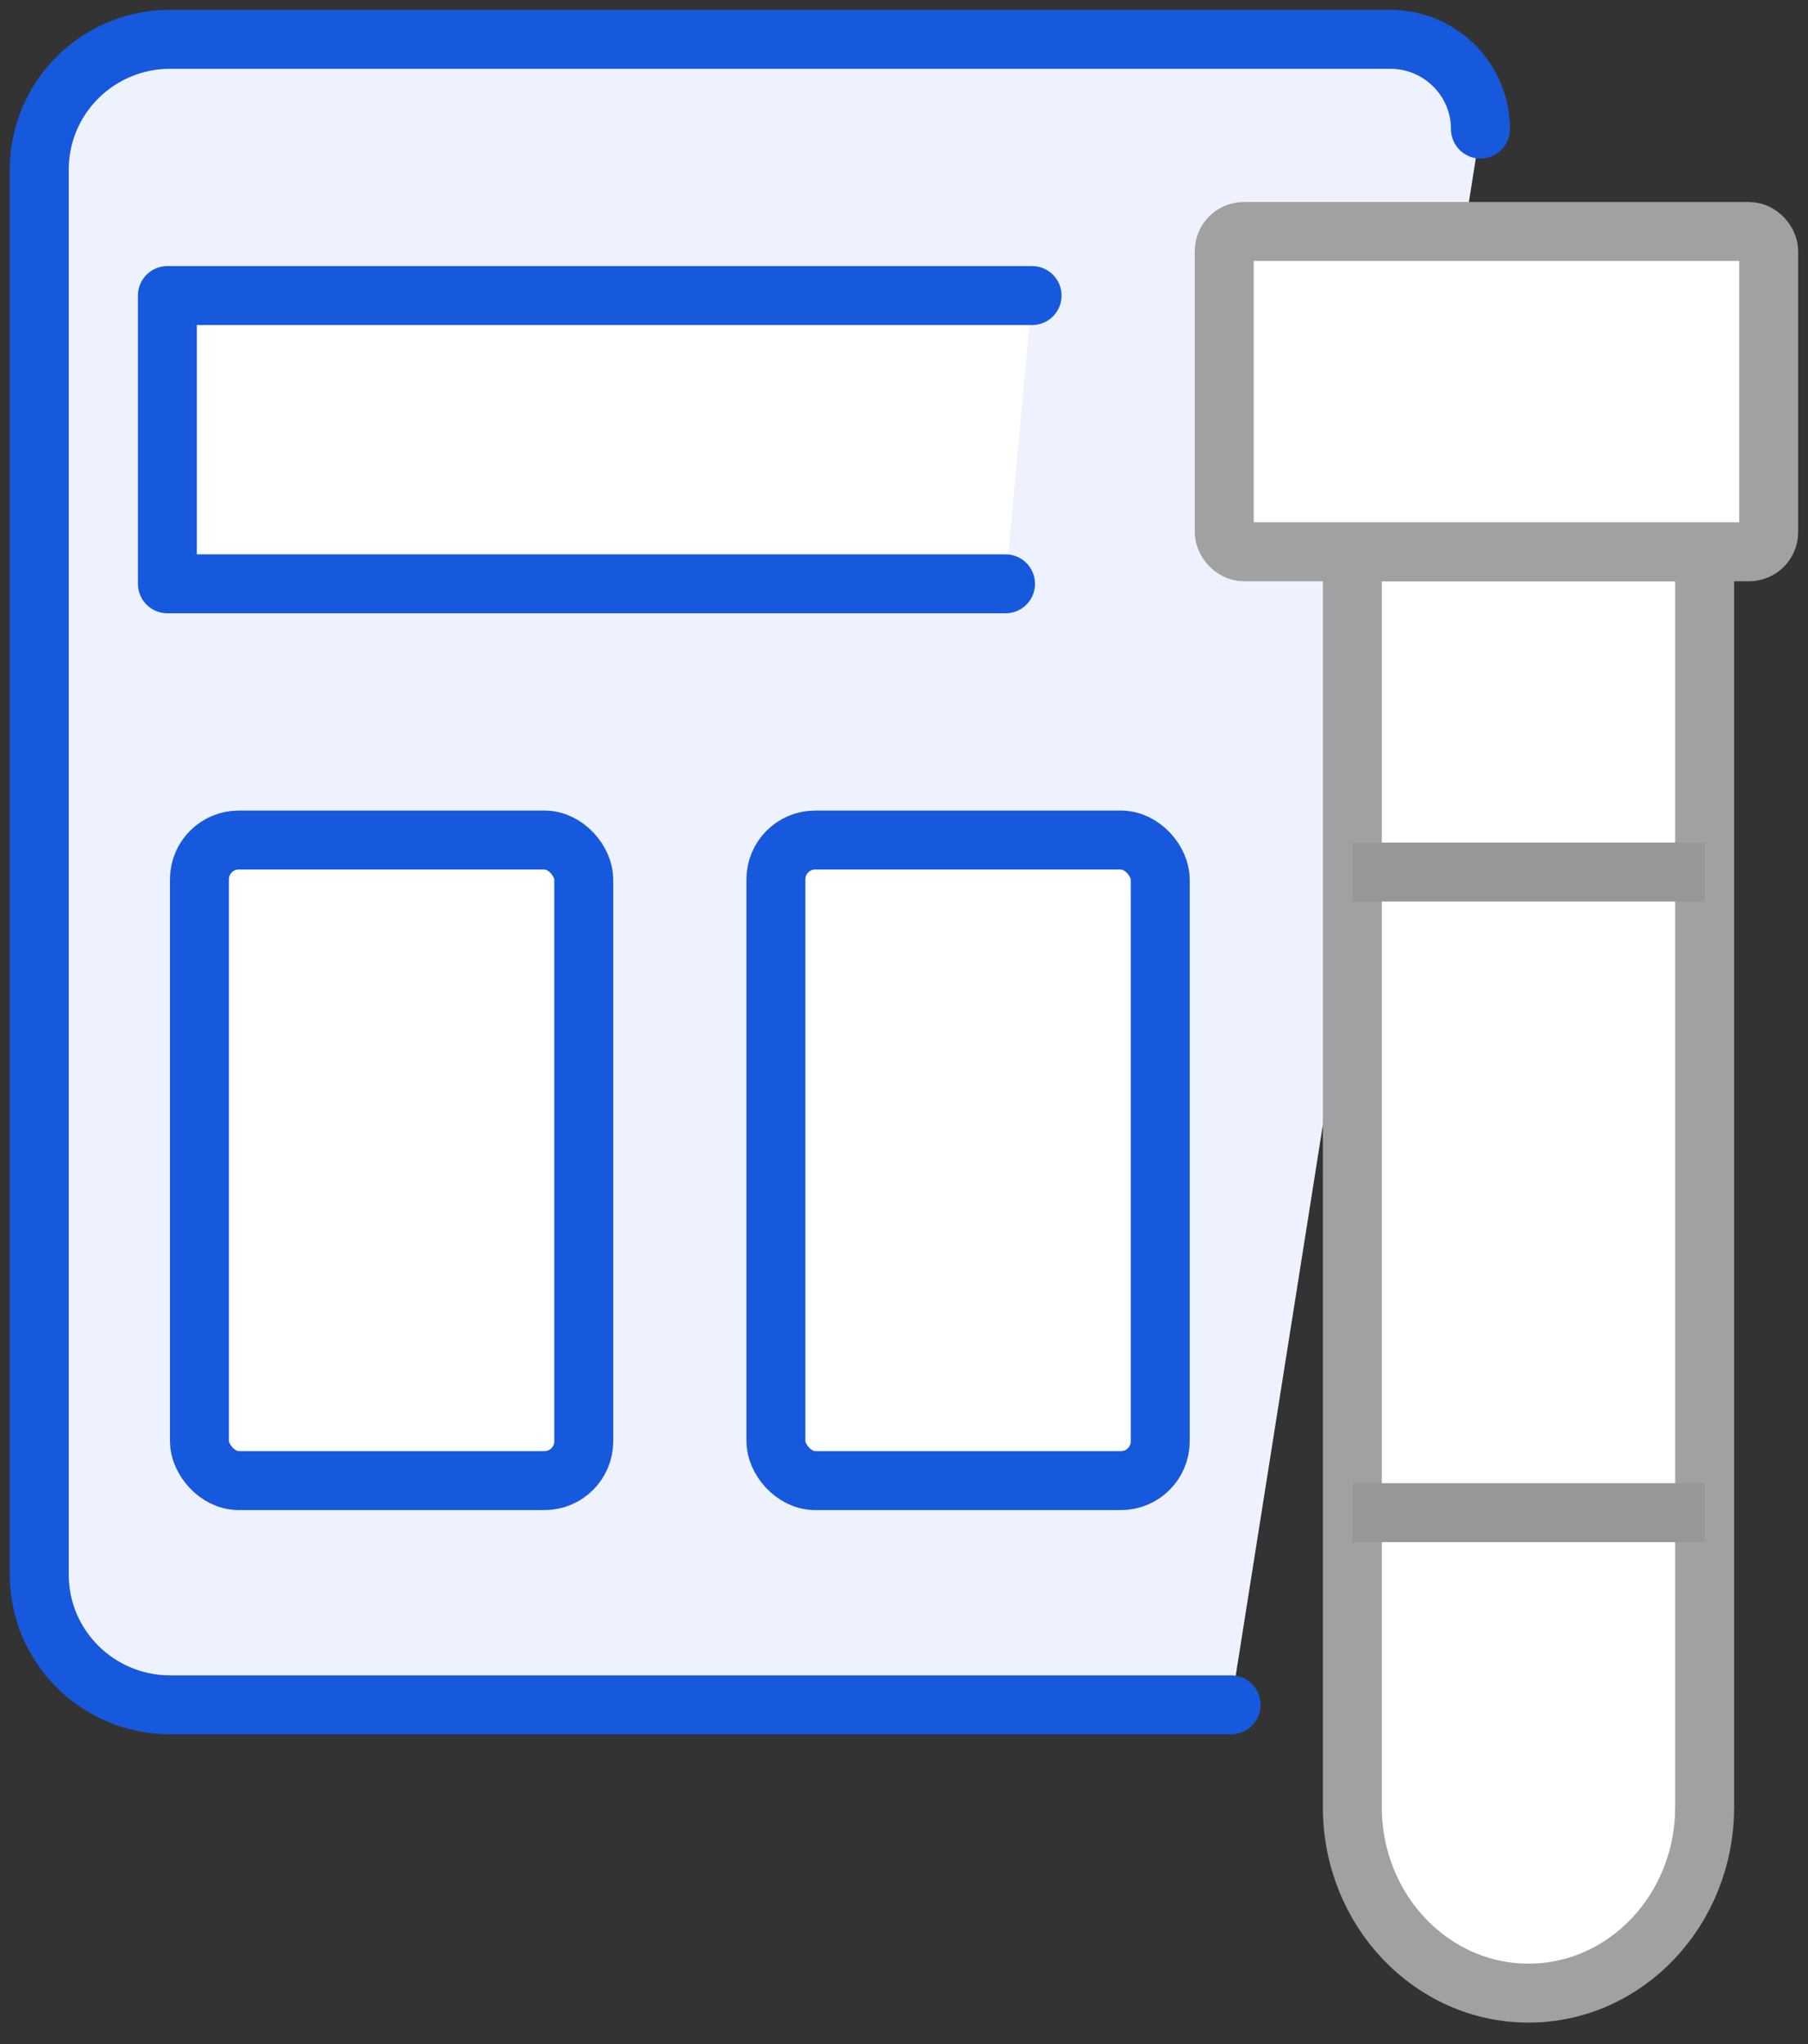
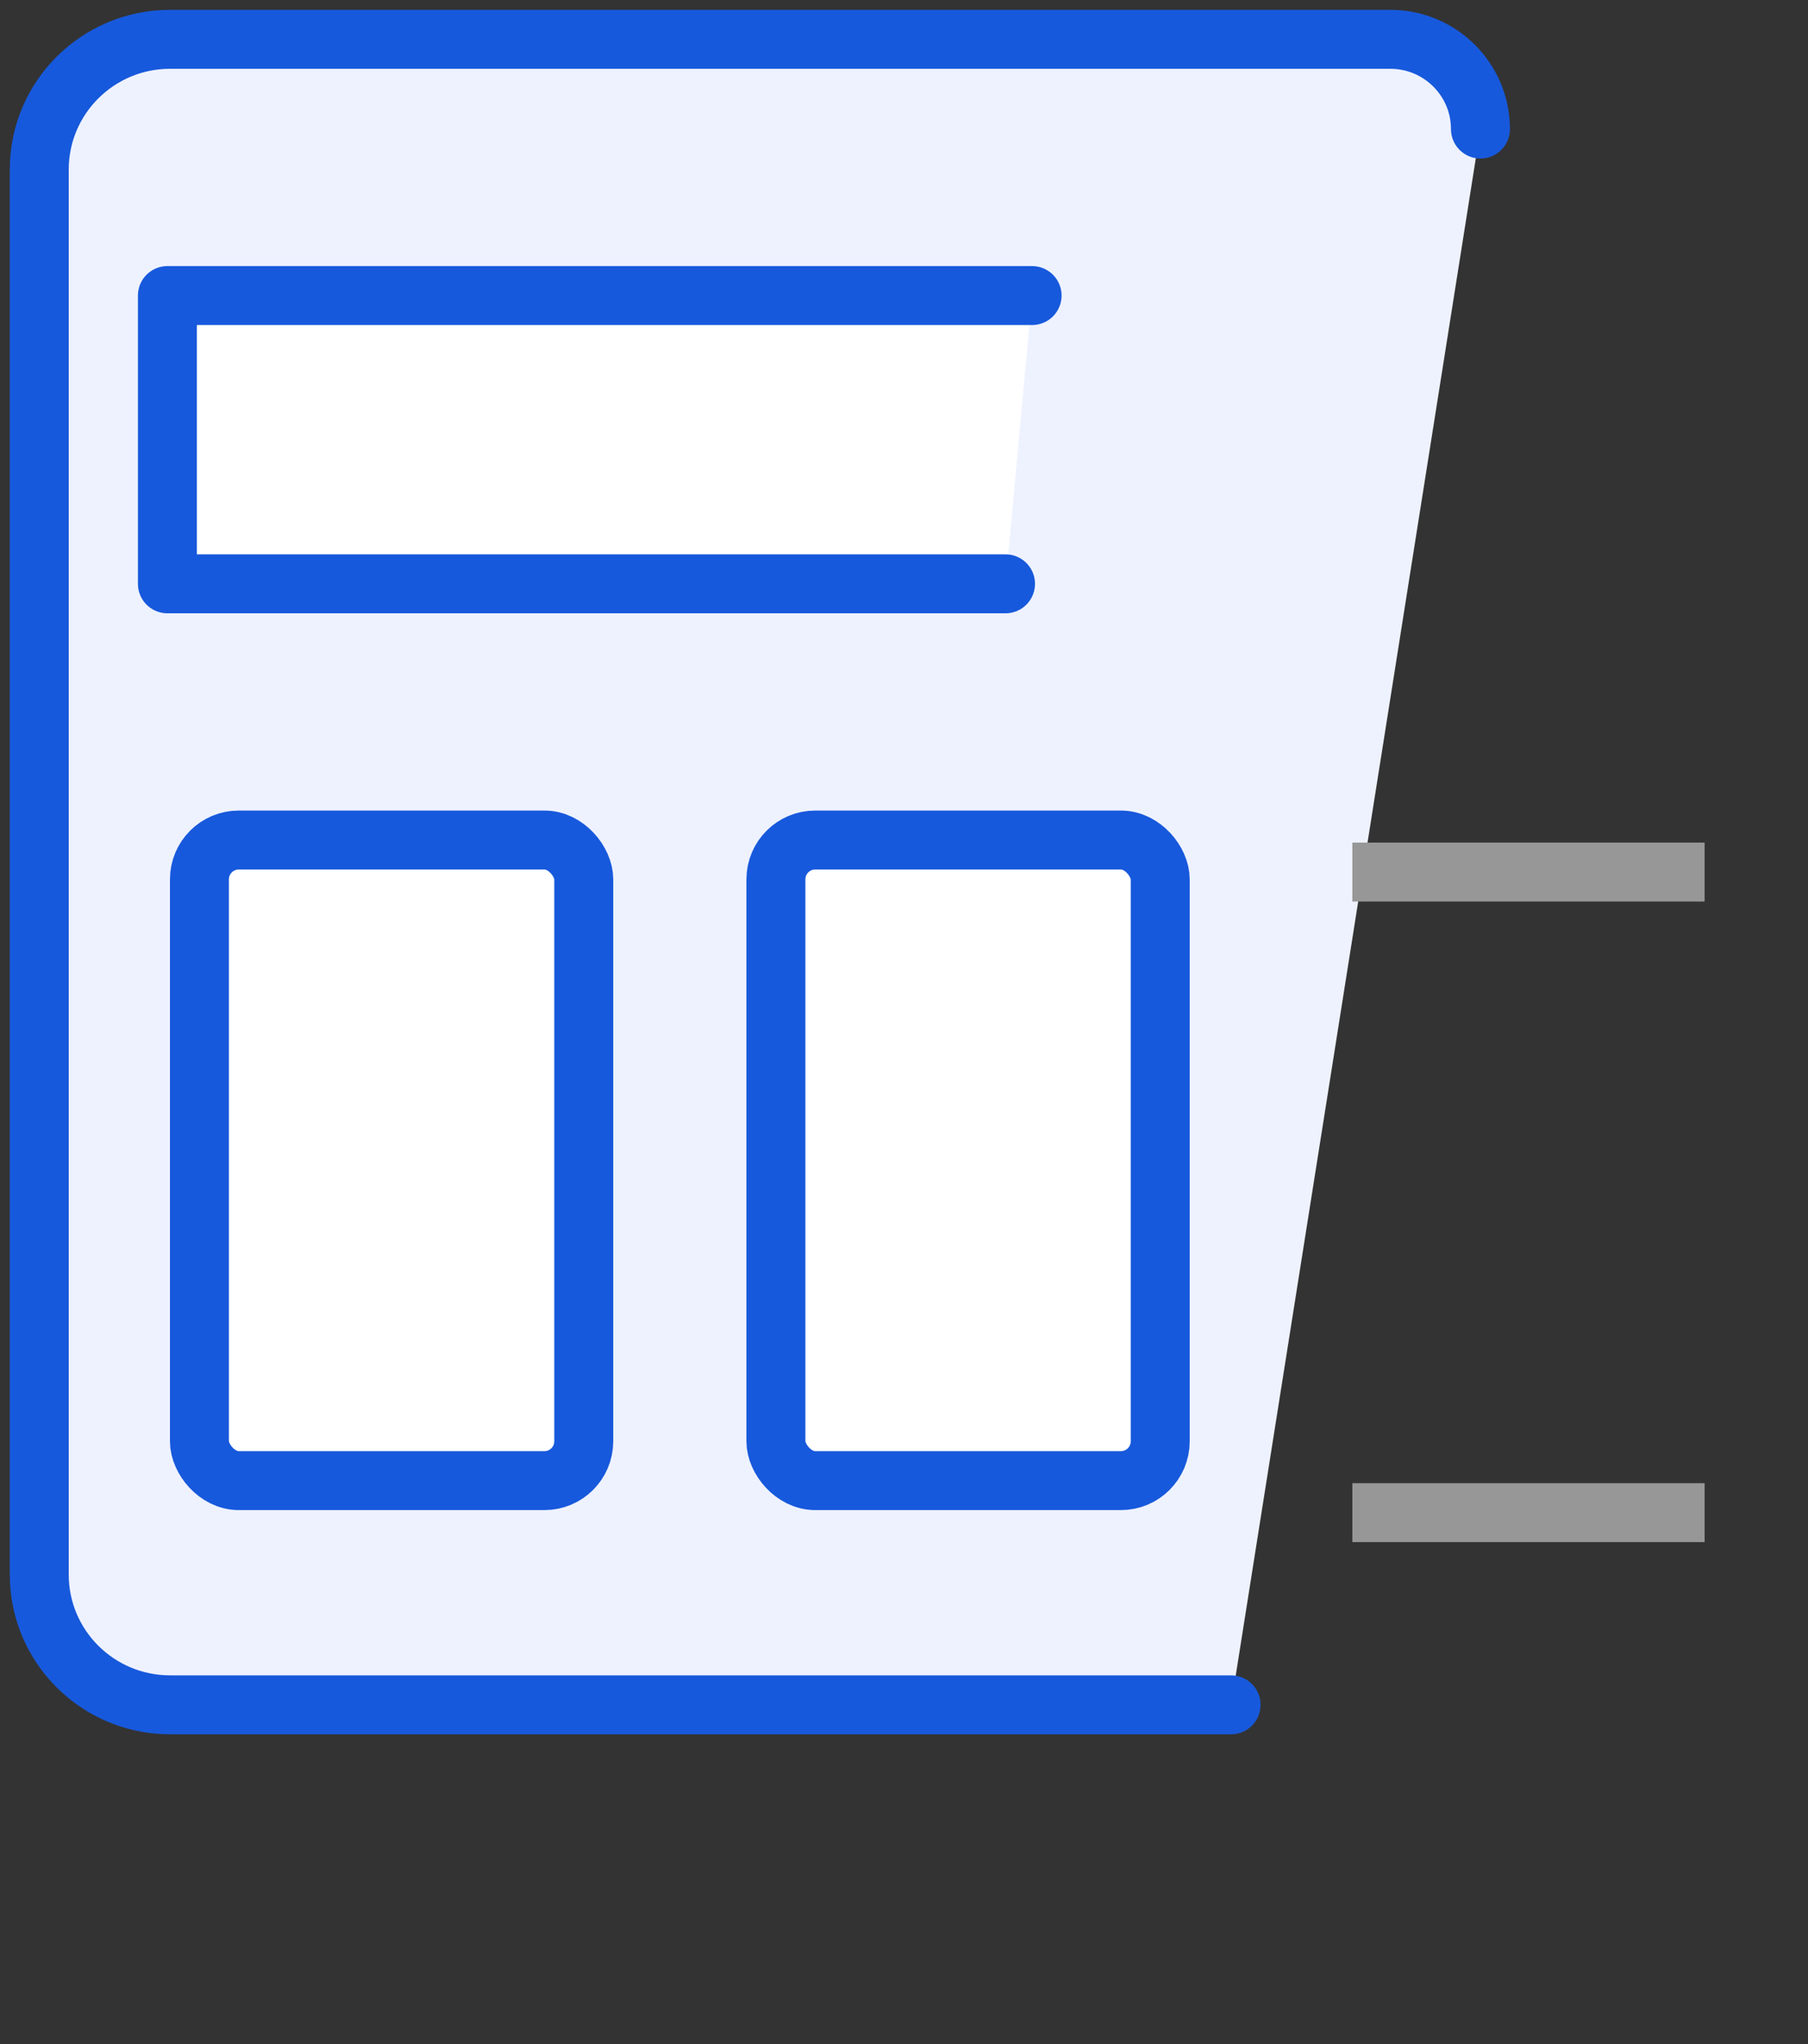
<svg xmlns="http://www.w3.org/2000/svg" width="46px" height="52px" viewBox="0 0 46 52" version="1.1">
  <rect x="0" y="0" width="46" height="52" fill="#333333" stroke="none" />
  <title>Multiple-Pre-configured-&amp;-Customizable-Report-Templates</title>
  <g id="Page-1" stroke="none" stroke-width="1" fill="none" fill-rule="evenodd">
    <g id="-Laboratory-Informatics-Software-" transform="translate(-975, -5519)" stroke-width="1.5">
      <g id="Multiple-Pre-configured-&amp;-Customizable-Report-Templates" transform="translate(976, 5520)">
        <path d="M0,2.283 C0,1.022 1.027,0 2.295,0 L33.338,0 C35.176,0 36.667,1.483 36.667,3.313 L36.667,39.058 C36.667,40.887 35.176,42.37 33.338,42.37 L6.344,42.37 L6.344,42.37" id="Rectangle" stroke="#1759DC" fill="#EEF2FF" fill-rule="nonzero" stroke-linecap="round" transform="translate(18.333, 21.185) scale(-1, 1) translate(-18.333, -21.185) " />
        <rect id="Rectangle-Copy-39" stroke="#1759DC" fill="#FFFFFF" fill-rule="nonzero" x="4.074" y="20.37" width="9.778" height="16.296" rx="1" />
        <rect id="Rectangle-Copy-43" stroke="#1759DC" fill="#FFFFFF" fill-rule="nonzero" x="18.741" y="20.37" width="9.778" height="16.296" rx="1" />
-         <path d="M33.407,13.037 L42.37,13.037 L42.37,44.973 C42.37,47.585 40.364,49.704 37.889,49.704 C35.414,49.704 33.407,47.585 33.407,44.973 L33.407,13.037 L33.407,13.037 Z" id="Rectangle-Copy-37" stroke="#A1A1A1" fill="#FFFFFF" fill-rule="nonzero" />
        <line x1="33.407" y1="21.185" x2="42.37" y2="21.185" id="Path-90-Copy-2" stroke="#979797" />
-         <rect id="Rectangle-Copy-38" stroke="#A1A1A1" fill="#FFFFFF" fill-rule="nonzero" x="30.148" y="4.889" width="13.852" height="8.148" rx="0.5" />
        <line x1="33.407" y1="37.481" x2="42.37" y2="37.481" id="Path-90-Copy-3" stroke="#979797" />
        <polyline id="Path-3" stroke="#1759DC" fill="#FFFFFF" fill-rule="nonzero" stroke-linecap="round" stroke-linejoin="round" points="25.259 6.519 3.259 6.519 3.259 13.852 24.583 13.852" />
      </g>
    </g>
  </g>
</svg>